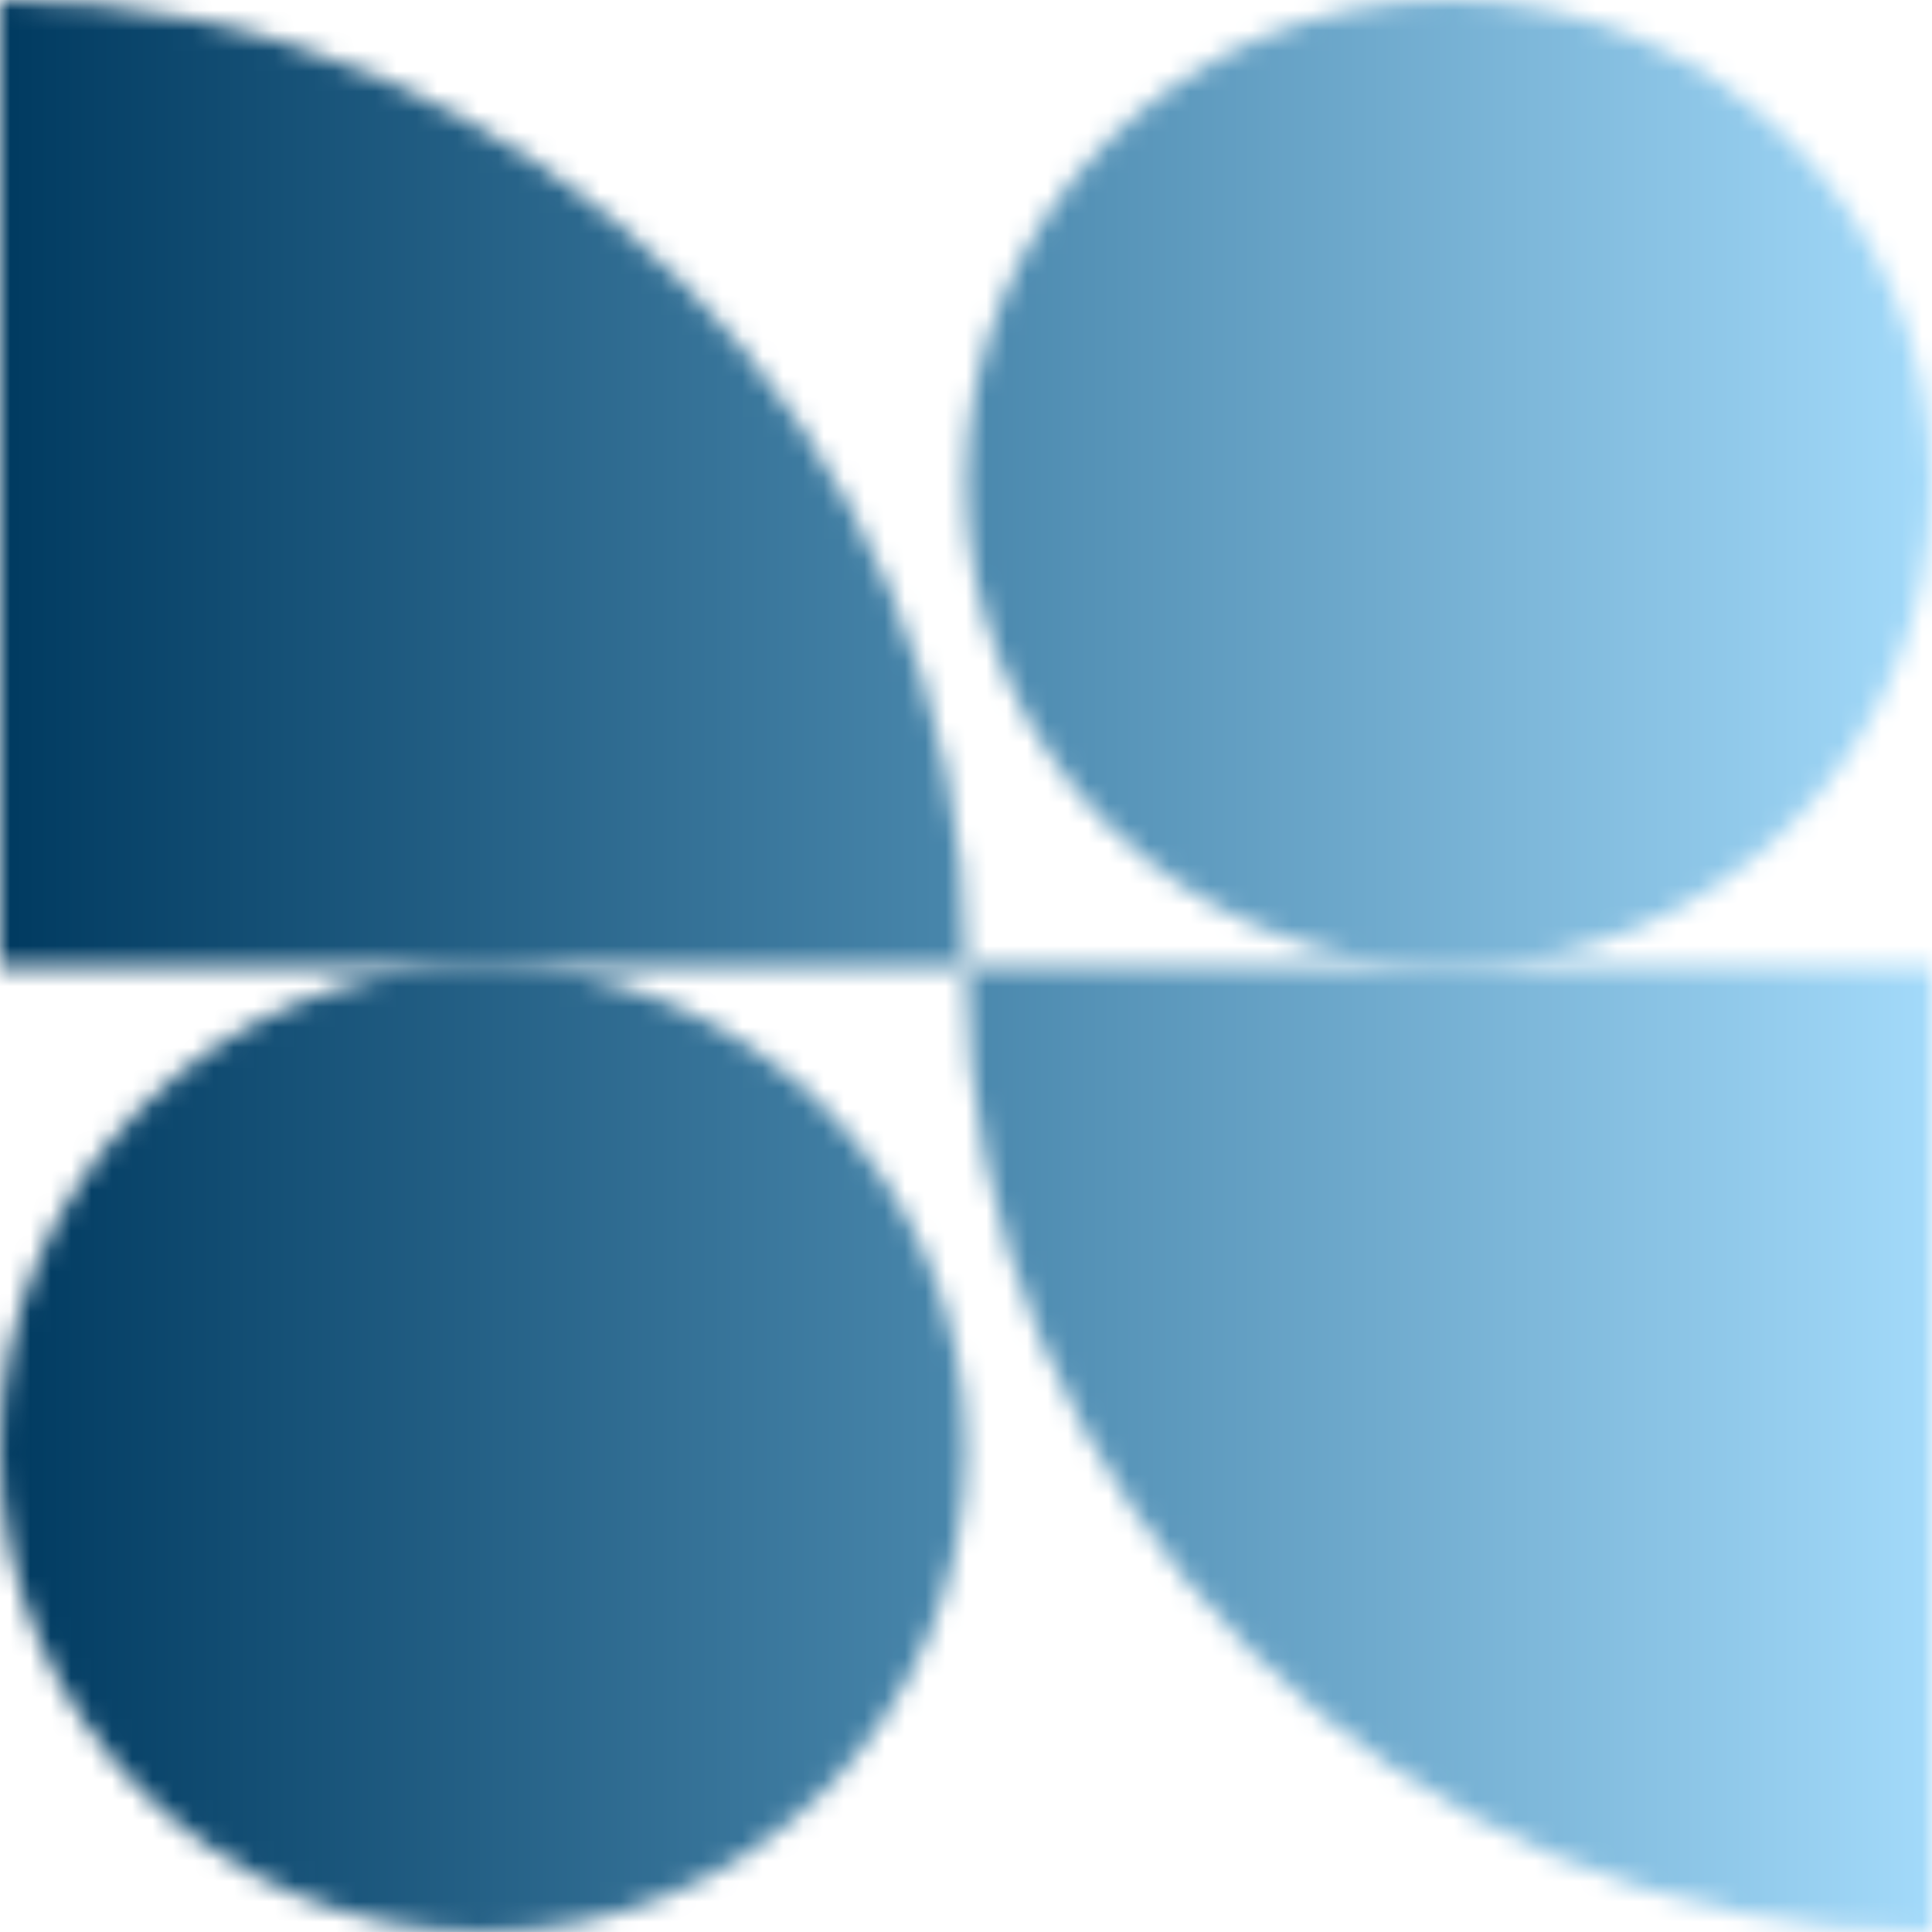
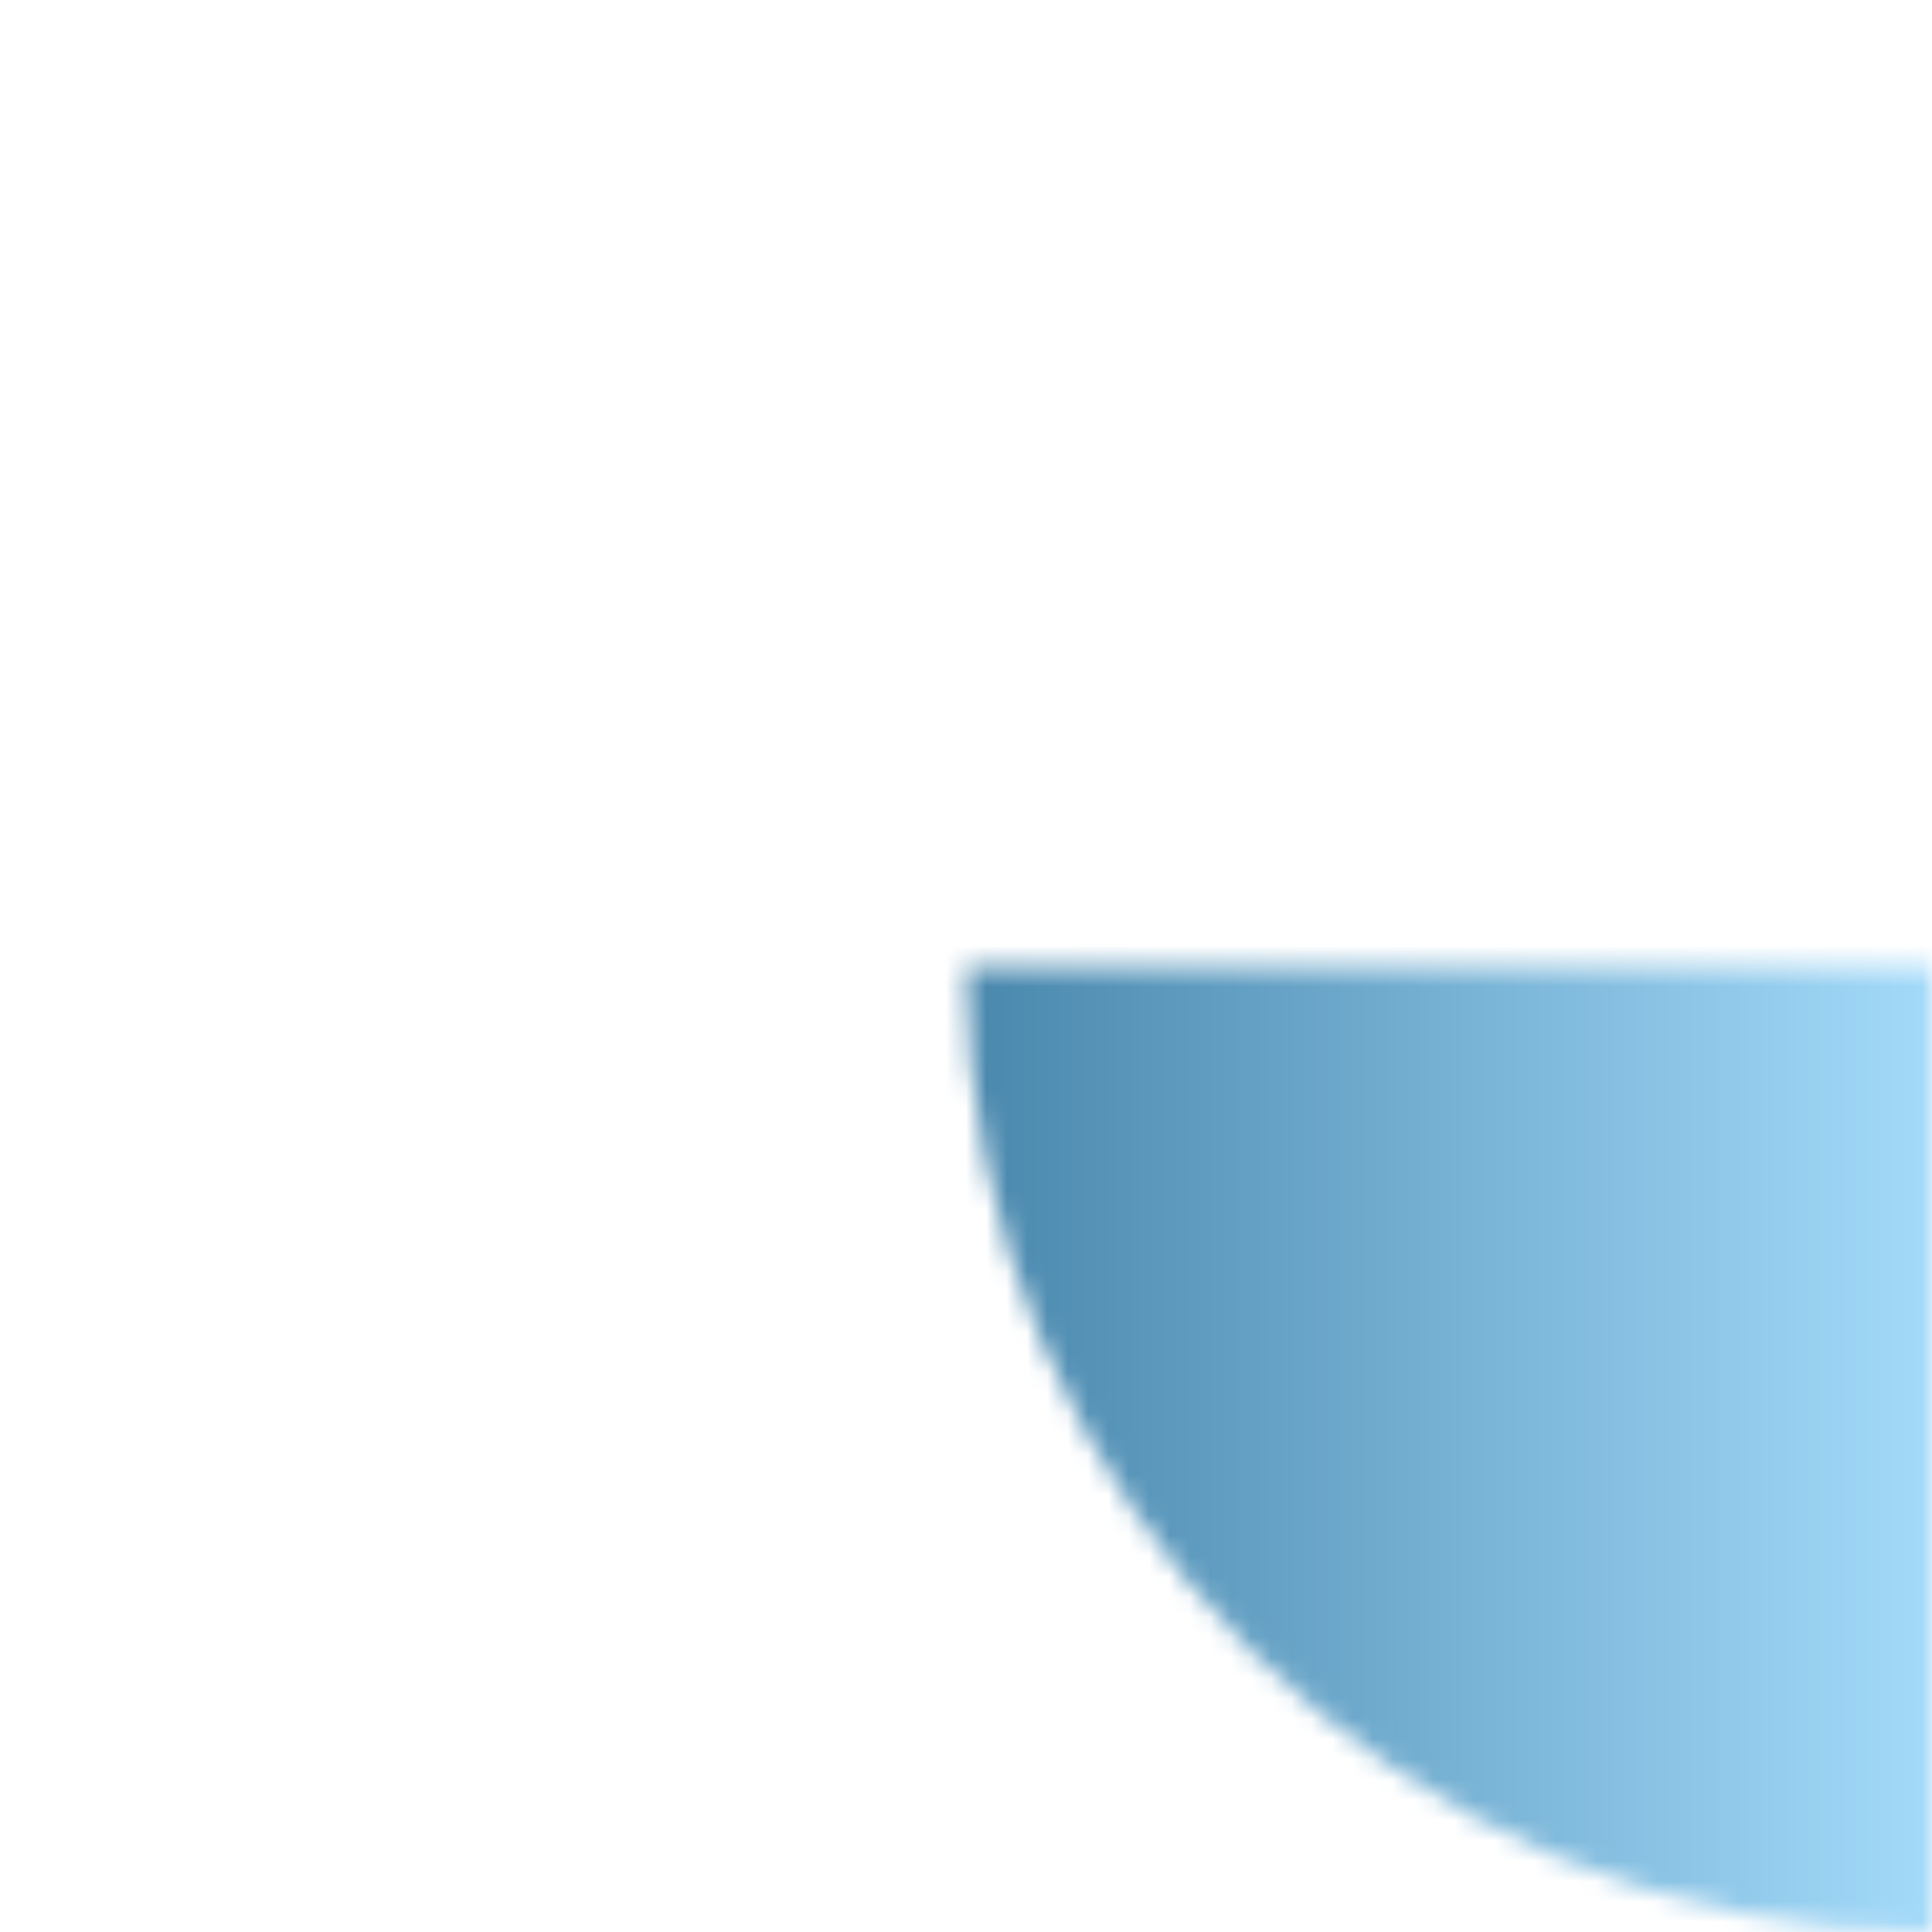
<svg xmlns="http://www.w3.org/2000/svg" width="95" height="95" viewBox="0 0 95 95" fill="none">
  <mask id="mask0_129_235" style="mask-type:alpha" maskUnits="userSpaceOnUse" x="0" y="0" width="95" height="95">
-     <path d="M47.5 71.25C47.5 84.367 36.867 95 23.75 95C10.633 95 0 84.367 0 71.25C0 58.133 10.633 47.5 23.75 47.5C36.867 47.5 47.5 58.133 47.5 71.25Z" fill="#848484" />
-     <path d="M95 23.75C95 36.867 84.367 47.5 71.25 47.5C58.133 47.5 47.5 36.867 47.5 23.75C47.5 10.633 58.133 0 71.25 0C84.367 0 95 10.633 95 23.75Z" fill="#848484" />
-     <path d="M0 47.5V0C26.233 0 47.5 21.267 47.5 47.5H0Z" fill="#848484" />
    <path d="M95 47.5V95C68.766 95 47.5 73.734 47.5 47.5H95Z" fill="#848484" />
  </mask>
  <g mask="url(#mask0_129_235)">
    <rect x="95" width="95" height="95" transform="rotate(90 95 0)" fill="url(#paint0_linear_129_235)" />
  </g>
  <defs>
    <linearGradient id="paint0_linear_129_235" x1="142.5" y1="0" x2="142.5" y2="95" gradientUnits="userSpaceOnUse">
      <stop stop-color="#A3DAFA" />
      <stop offset="0.503" stop-color="#4987AC" />
      <stop offset="1" stop-color="#003A60" />
    </linearGradient>
  </defs>
</svg>